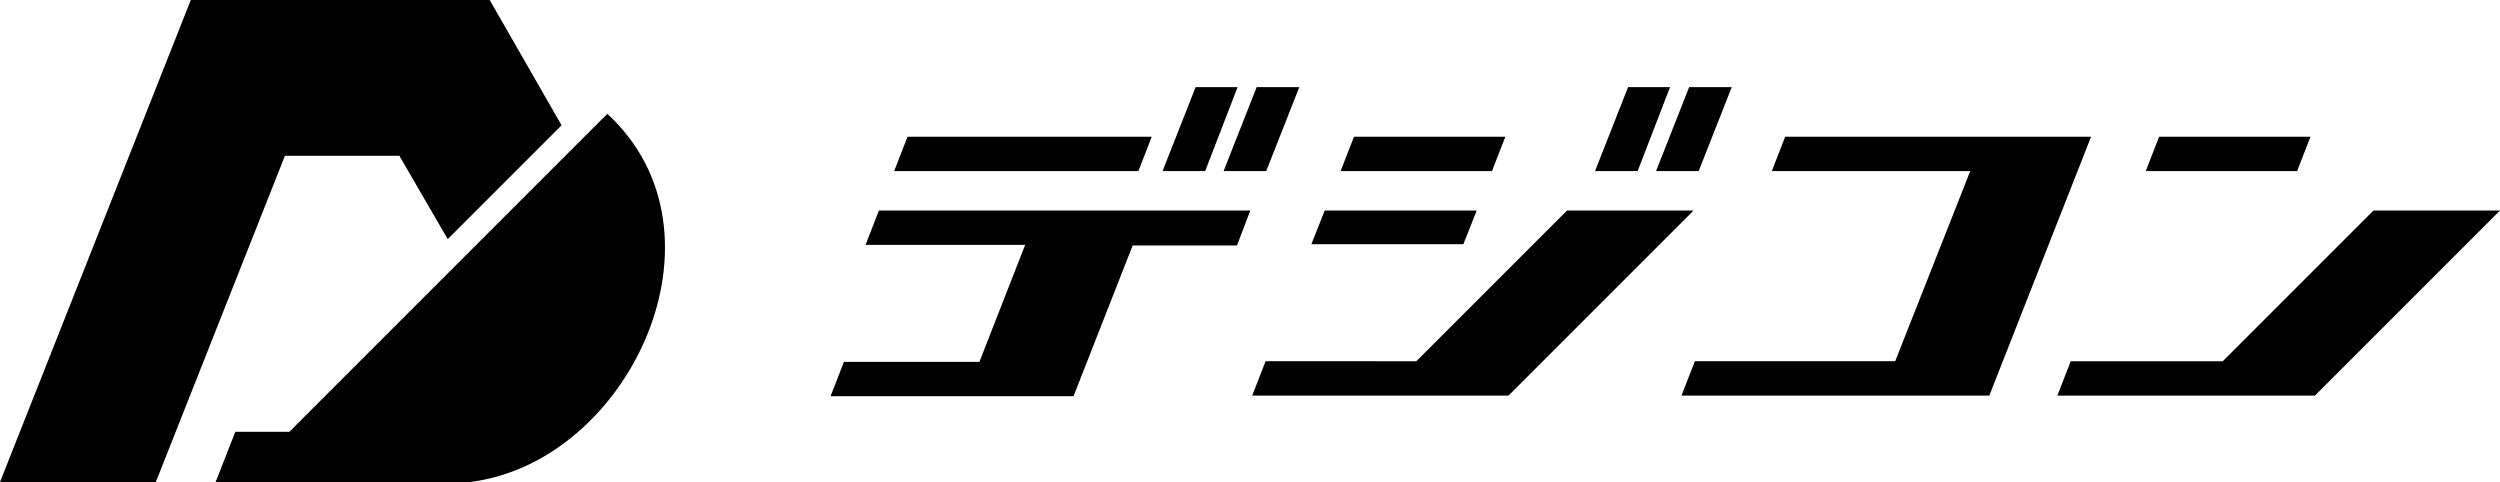
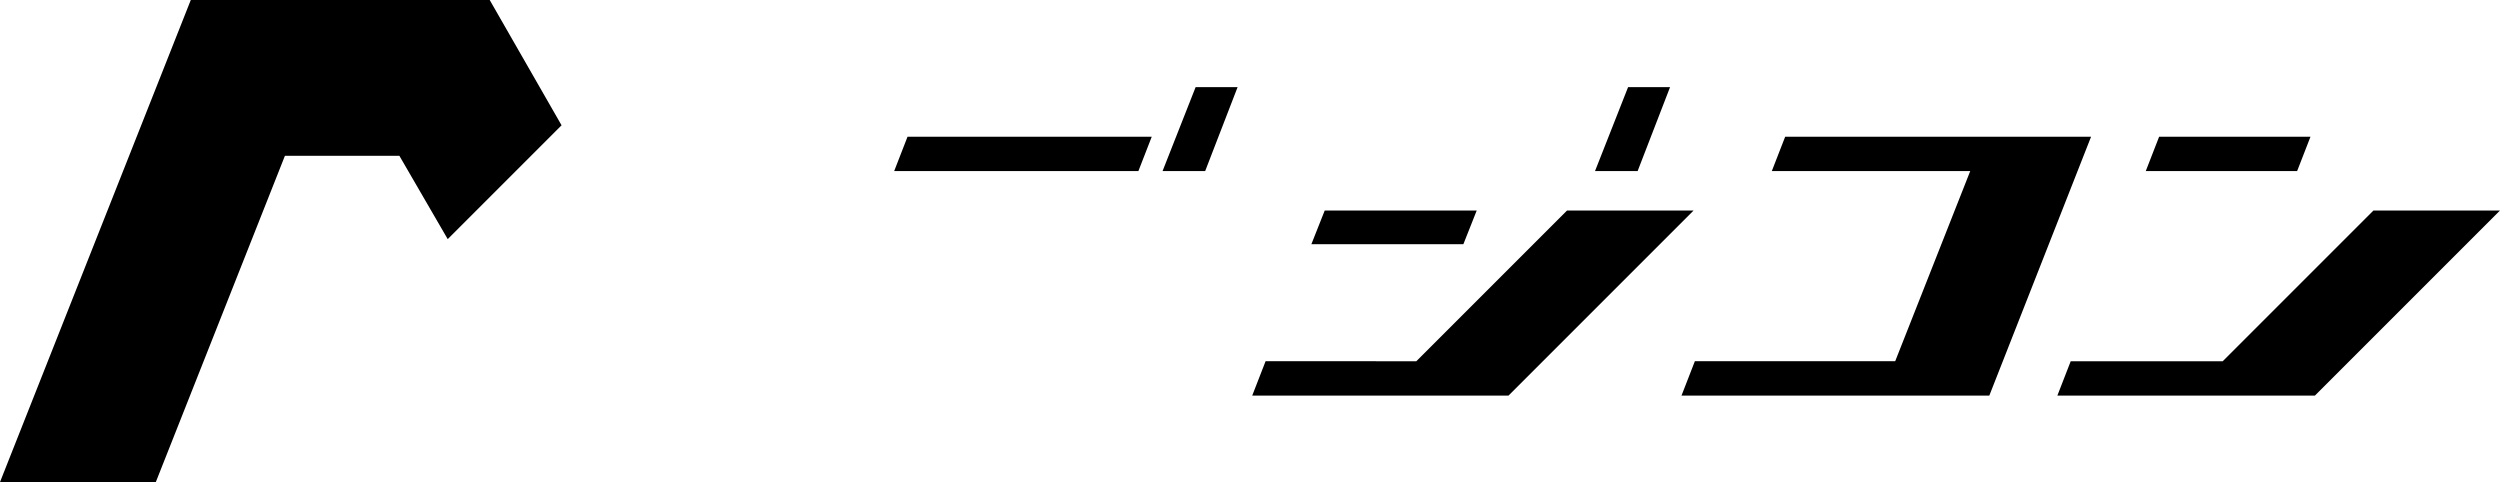
<svg xmlns="http://www.w3.org/2000/svg" version="1.1" id="レイヤー_1" x="0px" y="0px" viewBox="0 0 393.1 75.8" style="enable-background:new 0 0 393.1 75.8;" xml:space="preserve">
  <g>
    <polygon points="62.8,24.5 70.4,37.6 87.6,20.4 88.3,19.7 77,0 77,0 30.9,0 30,0 0,75.8 24.5,75.8 44.8,24.5  " />
-     <path d="M95.5,17.9l-5.2,5.2L72.4,41L45.5,67.9H37l-3.1,7.9c15.9,0,24,0,39.9,0C98.9,72.8,115.9,36.7,95.5,17.9z" />
    <polygon points="188,13.7 182.8,26.9 189.5,26.9 194.6,13.7  " />
-     <polygon points="197.6,13.7 192.4,26.9 199.1,26.9 204.3,13.7  " />
-     <path d="M196.6,33.1h-58.4l-2.1,5.4h25.1L154,56.9h-21.3l-2.1,5.4c12.1,0,38.2,0,38.2,0l9.3-23.7h16.4L196.6,33.1z" />
    <polygon points="140.6,26.9 179,26.9 181.1,21.5 142.7,21.5  " />
-     <polygon points="210.8,26.9 234.6,26.9 236.7,21.5 212.9,21.5  " />
    <polygon points="206.2,38.4 230.1,38.4 232.2,33.1 208.3,33.1  " />
    <path d="M246.4,33.1l-23.7,23.7H199l-2.1,5.4c12.1,0,40.3,0,40.3,0l29.1-29.1H246.4z" />
    <polygon points="256,13.7 250.8,26.9 257.5,26.9 262.6,13.7  " />
-     <polygon points="265.6,13.7 260.4,26.9 267.1,26.9 272.3,13.7  " />
    <polygon points="337.4,26.9 361.2,26.9 363.3,21.5 339.5,21.5  " />
    <path d="M393.1,33.1h-19.9l-23.7,23.7h-23.9l-2.1,5.4l0,0l0,0c12.1,0,40.5,0,40.5,0L393.1,33.1z" />
    <path d="M328.8,21.5h-48.1l-2.1,5.4h31.2L298,56.8h-31.5l-2.1,5.4c12.1,0,48.4,0,48.4,0L328.8,21.5z" />
  </g>
</svg>